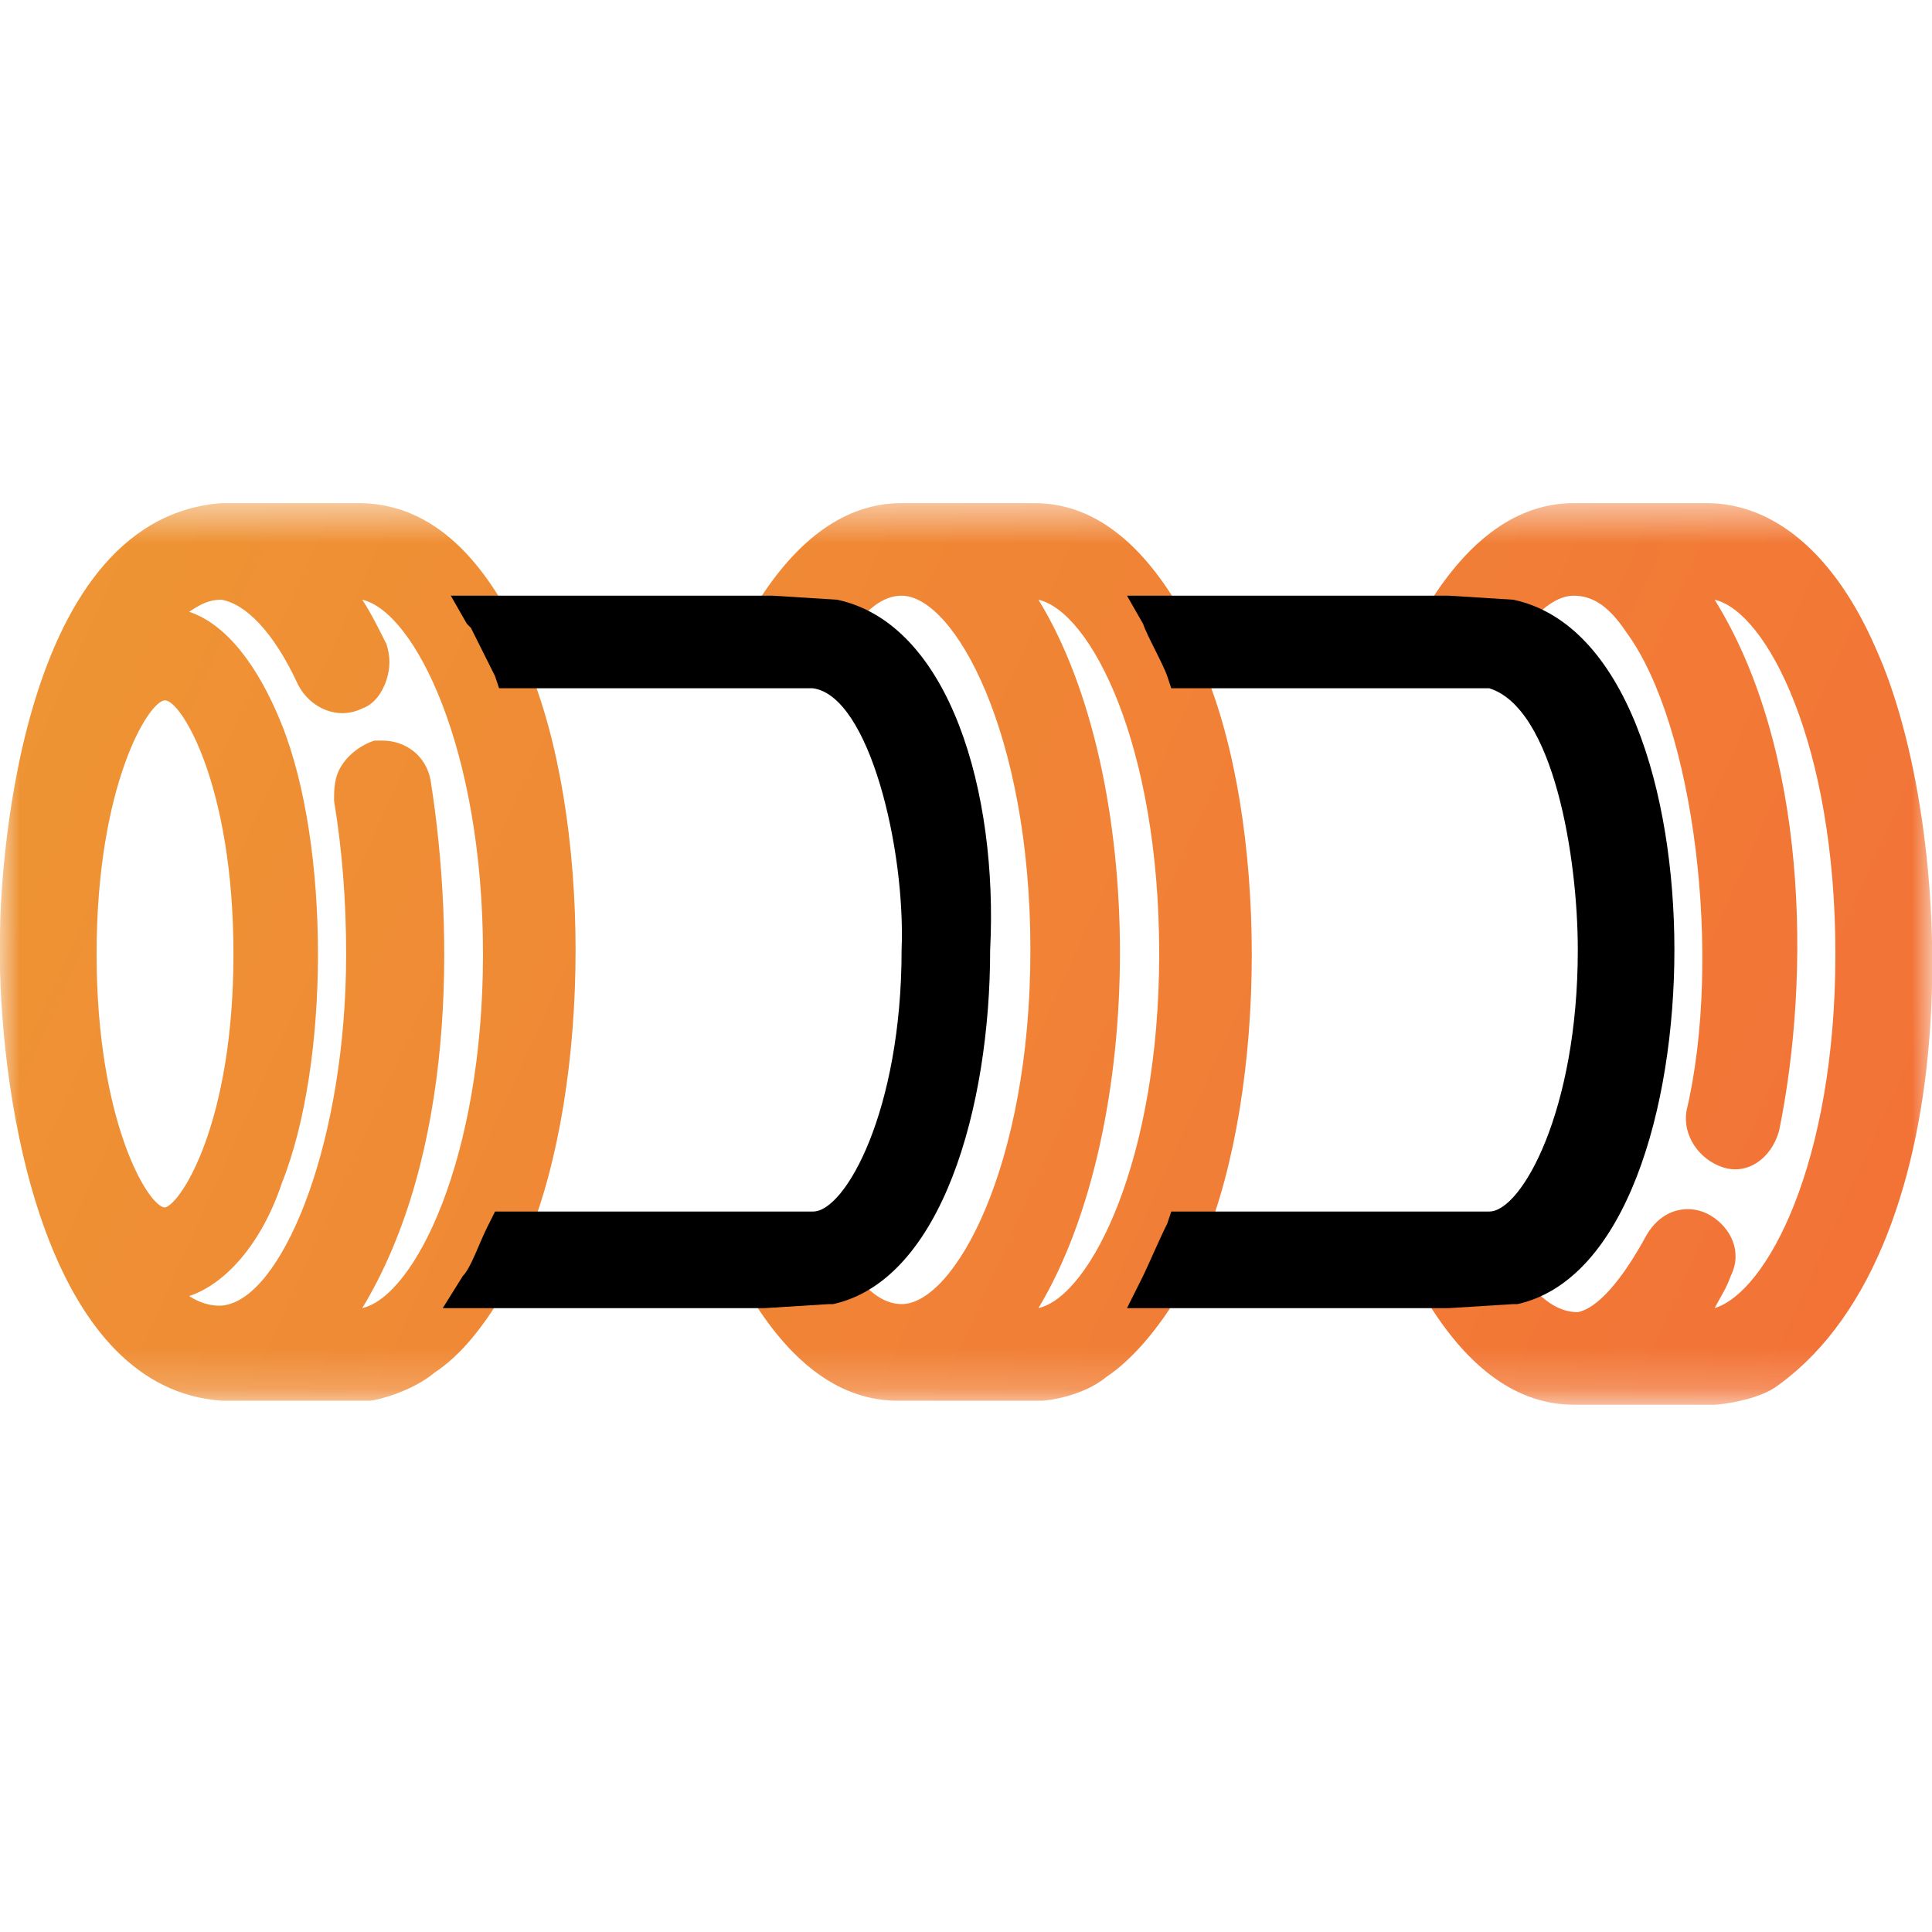
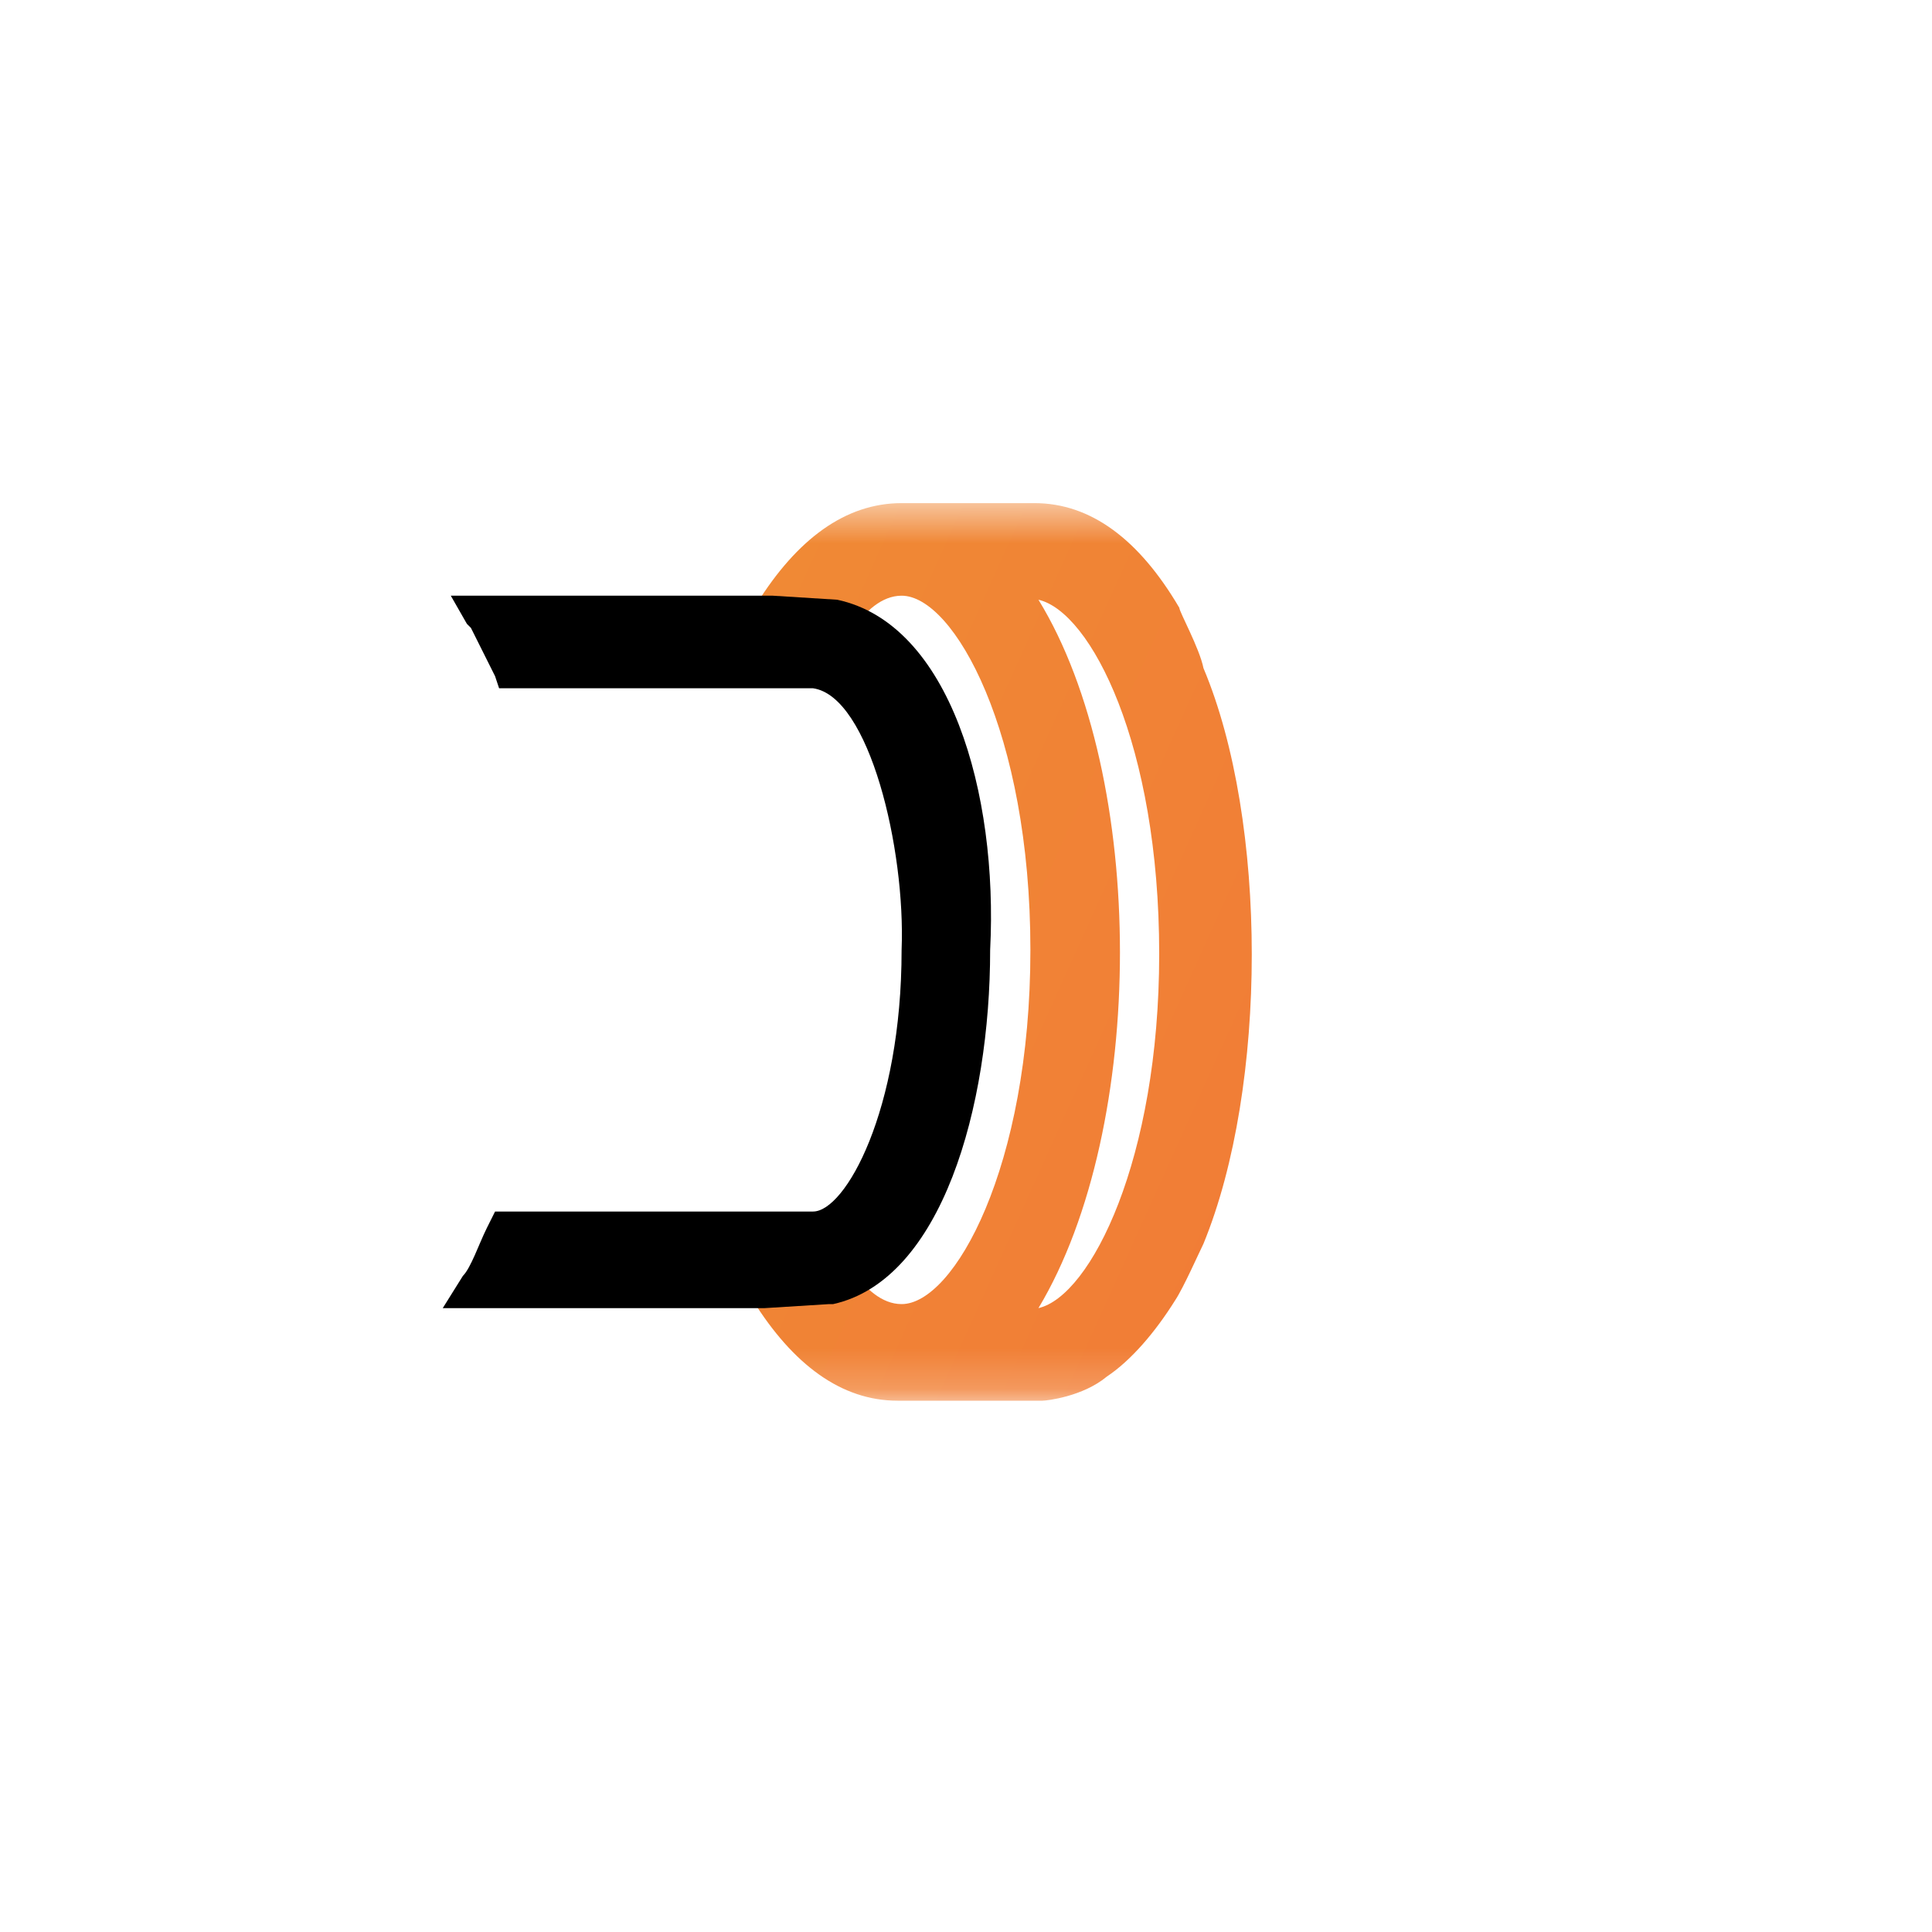
<svg xmlns="http://www.w3.org/2000/svg" width="48" height="48" viewBox="0 0 48 48" fill="none">
  <mask id="mask0_706_26" style="mask-type:luminance" maskUnits="userSpaceOnUse" x="0" y="12" width="48" height="23">
    <path d="M48 12.5H0V34.8H48V12.5Z" fill="white" />
  </mask>
  <g mask="url(#mask0_706_26)">
    <path d="M29.3 15.1C28.3 13.4 27.1 12.5 25.7 12.5H22.4C21 12.5 19.8 13.4 18.8 15L18.4 15.7L21.1 15.8L21.2 15.6C21.5 15.2 21.9 14.8 22.4 14.8C23.7 14.8 25.6 18.2 25.6 23.6C25.6 29 23.7 32.4 22.4 32.4C21.9 32.4 21.5 32 21.2 31.6L21 31.5L18.3 31.6L18.7 32.3C19.7 33.9 20.9 34.8 22.3 34.8H25.9C26 34.8 26.9 34.7 27.5 34.2C28.1 33.8 28.7 33.1 29.2 32.3C29.4 32 29.8 31.1 29.9 30.9C31.5 27 31.5 20.4 29.9 16.6C29.8 16.1 29.3 15.2 29.3 15.1ZM25.8 14.9C27.1 15.2 28.8 18.5 28.8 23.7C28.8 28.8 27.1 32.2 25.8 32.5C28.5 28 28.5 19.3 25.8 14.9Z" fill="url(#paint0_linear_706_26)" />
-     <path d="M12.6 15.3C12.5 15.2 12.6 15.2 12.6 15.3C12.5 15.1 12.5 15 12.5 15C11.5 13.3 10.3 12.5 8.9 12.5H5.5C0.3 12.9 0 22.2 0 23.2C0 23.5 0 23.8 0 24.1C0.1 28 1.3 34.5 5.5 34.8H9.2C9.3 34.8 10.2 34.6 10.8 34.1C11.4 33.7 11.9 33.1 12.4 32.3C12.5 32.1 12.8 31.4 13 31L13.1 30.8C14.7 26.9 14.7 20.3 13.1 16.5C13 16 12.7 15.5 12.6 15.3ZM10.7 19.4C10.6 18.8 10.1 18.4 9.5 18.4C9.4 18.4 9.4 18.4 9.3 18.4C9 18.5 8.7 18.7 8.5 19C8.3 19.3 8.3 19.6 8.3 19.9C8.5 21.1 8.6 22.4 8.6 23.7C8.6 28.3 7.1 32 5.7 32.4C5.4 32.5 5 32.4 4.7 32.2C5.6 31.9 6.5 30.9 7 29.4C8.2 26.4 8.2 21 7 18C6.4 16.5 5.6 15.5 4.7 15.2C5 15 5.2 14.9 5.5 14.9C6.1 15 6.8 15.7 7.4 17C7.7 17.6 8.4 17.9 9 17.6C9.3 17.5 9.5 17.2 9.6 16.9C9.7 16.6 9.7 16.3 9.6 16C9.4 15.6 9.2 15.2 9 14.9C10.3 15.2 12 18.6 12 23.7C12 28.8 10.3 32.2 9 32.5C11.3 28.7 11.3 23.2 10.7 19.4ZM4.1 17.4C4.5 17.4 5.8 19.5 5.8 23.7C5.8 27.9 4.5 29.9 4.1 30C3.7 30 2.4 27.9 2.4 23.7C2.4 19.5 3.7 17.4 4.1 17.4Z" fill="url(#paint1_linear_706_26)" />
-     <path d="M46.6 16.1C45.6 13.8 44.1 12.5 42.4 12.5H39.1C37.7 12.5 36.5 13.4 35.5 15L35.1 15.7L37.8 15.8L37.9 15.6C38.3 15.1 38.7 14.8 39.1 14.8C39.6 14.8 40 15.1 40.4 15.7C42.1 18 42.8 23.8 41.9 27.6C41.8 28.2 42.2 28.8 42.8 29C43.4 29.2 44 28.8 44.2 28.1C45 24.2 44.9 18.6 42.6 14.9C43.9 15.2 45.6 18.5 45.6 23.7C45.6 28.9 43.9 32.1 42.6 32.5C42.7 32.3 42.9 32 43 31.7C43.3 31.1 43 30.5 42.5 30.2C42 29.9 41.3 30 40.9 30.7C40.3 31.8 39.7 32.5 39.2 32.6C38.8 32.6 38.4 32.4 37.9 31.8L37.8 31.6L35.1 31.7L35.5 32.4C36.5 34 37.7 34.9 39.1 34.9H42.6C42.7 34.9 43.7 34.8 44.2 34.4C49 30.9 48.6 20.5 46.6 16.1Z" fill="url(#paint2_linear_706_26)" />
-     <path d="M37.6 14.9L36 14.8H28L28.4 15.5C28.5 15.8 28.9 16.5 29 16.8L29.1 17.1H37C38.6 17.6 39.2 21.3 39.2 23.6C39.2 27.6 37.8 30.1 37 30.1H29.1L29 30.4C28.8 30.8 28.5 31.5 28.4 31.7L28 32.5H36L37.6 32.4H37.7C40.4 31.8 41.6 27.5 41.6 23.6C41.6 19.7 40.4 15.5 37.6 14.9Z" fill="black" />
    <path d="M20.8 14.9L19.2 14.8H11.2L11.6 15.5C11.6 15.5 11.6 15.5 11.7 15.6C11.8 15.8 12.1 16.4 12.3 16.8L12.4 17.1H20.2C21.6 17.3 22.5 21.1 22.4 23.6C22.4 27.6 21 30.1 20.2 30.1H12.6H12.3L12.1 30.5C11.9 30.9 11.7 31.5 11.5 31.7L11 32.5H19L20.6 32.4H20.7C23.4 31.8 24.6 27.5 24.6 23.6C24.8 19.7 23.6 15.5 20.8 14.9Z" fill="black" />
  </g>
  <defs>
    <linearGradient id="paint0_linear_706_26" x1="0.943" y1="13.234" x2="48.983" y2="34.954" gradientUnits="userSpaceOnUse">
      <stop stop-color="#EE9534" />
      <stop offset="1" stop-color="#F37037" />
    </linearGradient>
    <linearGradient id="paint1_linear_706_26" x1="-1.891" y1="19.521" x2="46.149" y2="41.241" gradientUnits="userSpaceOnUse">
      <stop stop-color="#EE9534" />
      <stop offset="1" stop-color="#F37037" />
    </linearGradient>
    <linearGradient id="paint2_linear_706_26" x1="3.809" y1="6.912" x2="51.849" y2="28.632" gradientUnits="userSpaceOnUse">
      <stop stop-color="#EE9534" />
      <stop offset="1" stop-color="#F37037" />
    </linearGradient>
  </defs>
</svg>